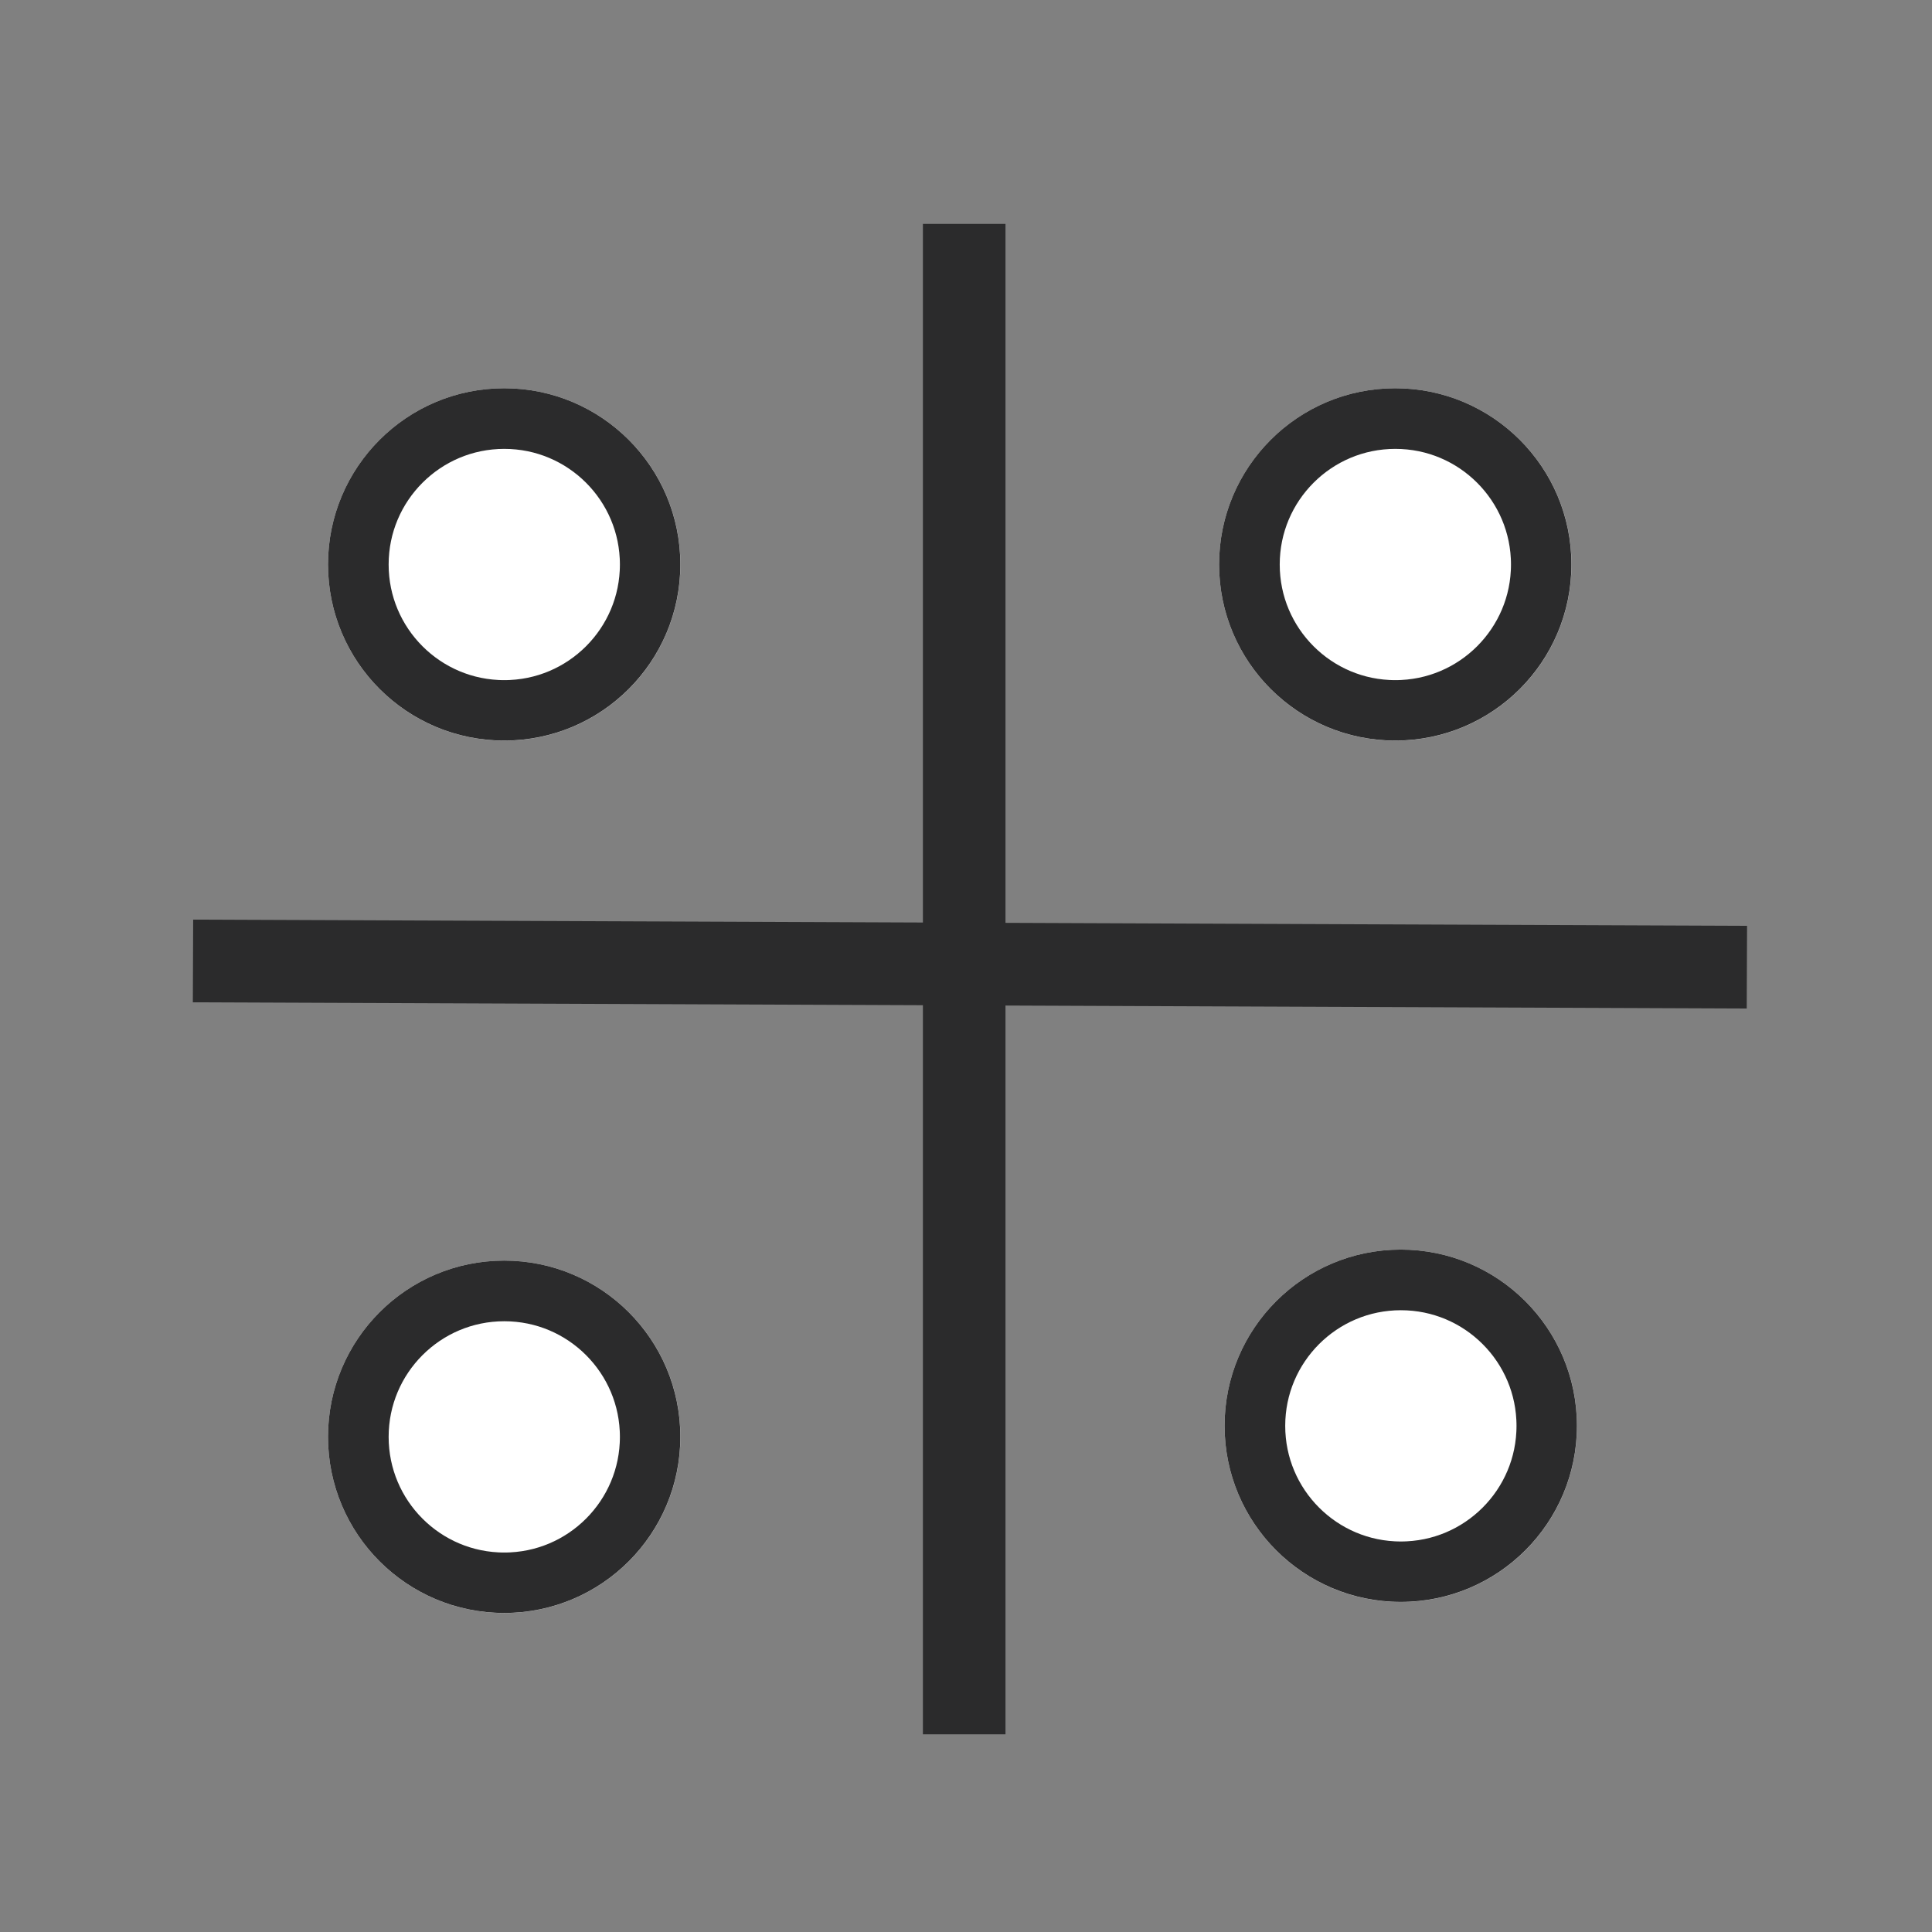
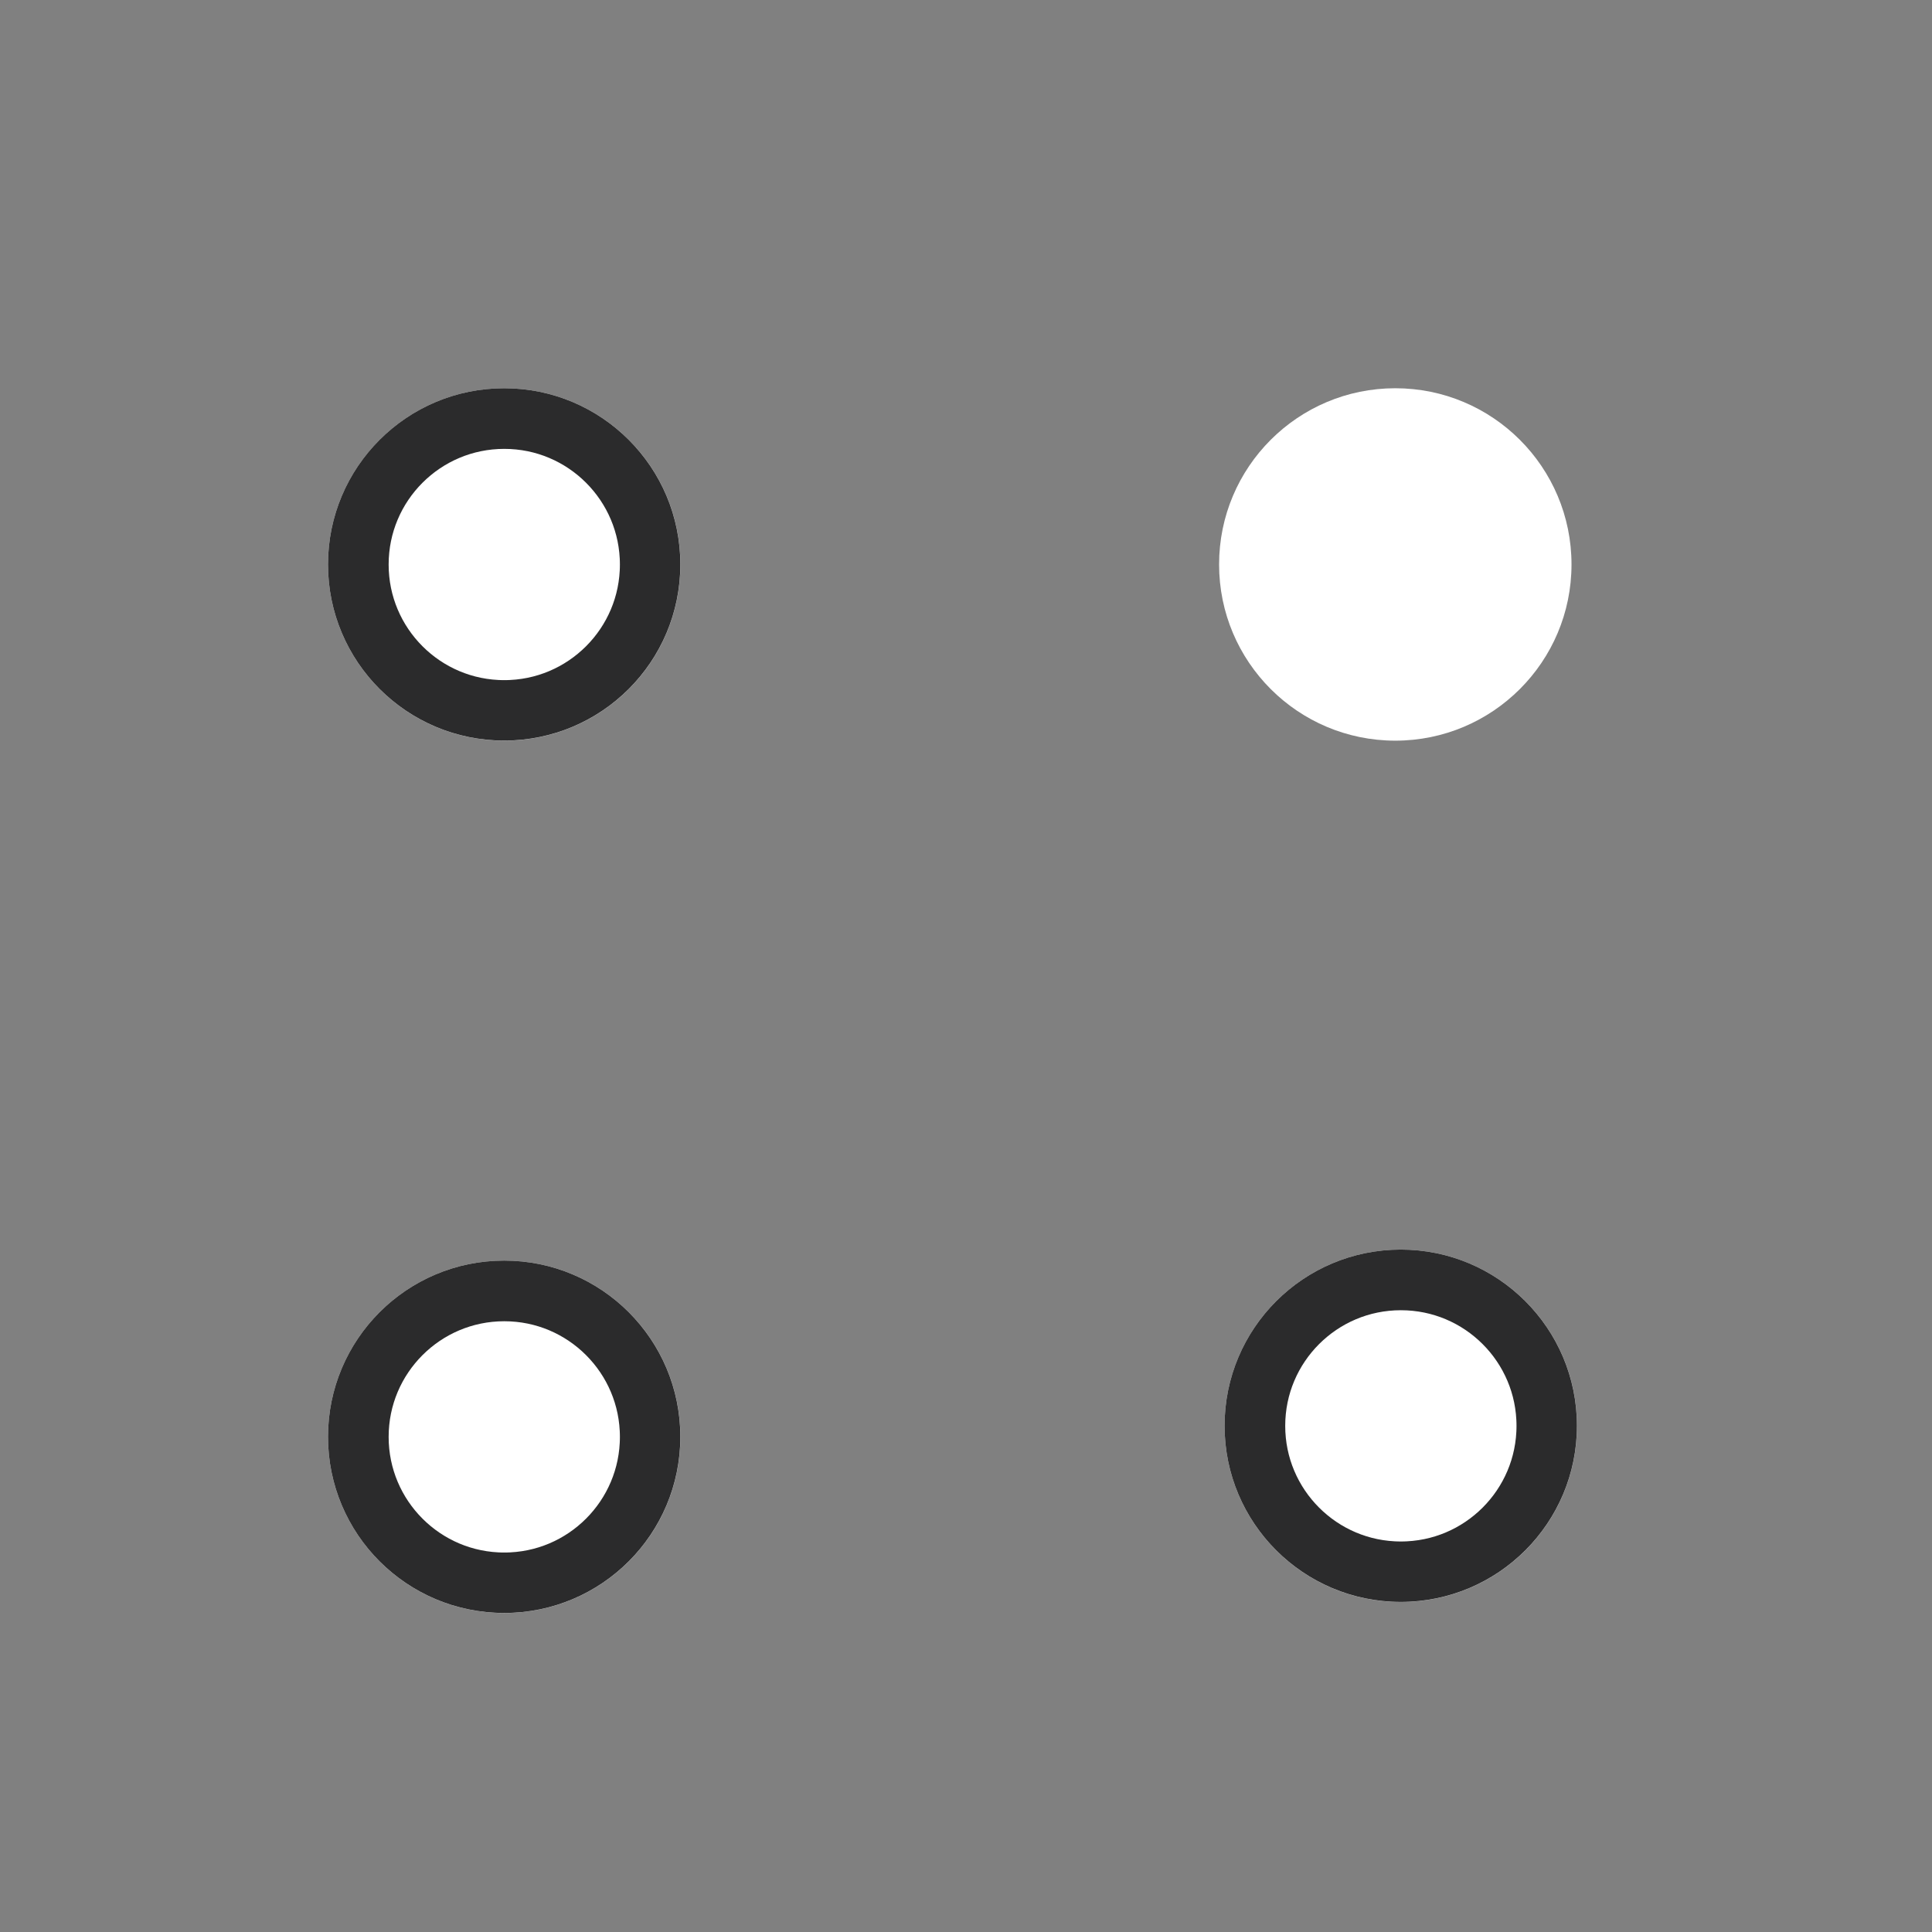
<svg xmlns="http://www.w3.org/2000/svg" width="350" viewBox="0 0 262.5 262.5" height="350" preserveAspectRatio="xMidYMid meet">
  <rect x="0" y="0" width="262.5" height="262.5" fill="#808080" stroke="none" />
  <defs>
    <clipPath id="43766d9bb1">
      <path d="M 0 67 L 262 67 L 262 195 L 0 195 Z M 0 67 " />
    </clipPath>
    <clipPath id="648bb35875">
      <path d="M 165.637 52.75 L 213.52 52.75 L 213.52 100.633 L 165.637 100.633 Z M 165.637 52.75 " />
    </clipPath>
    <clipPath id="9d535c32d9">
      <path d="M 189.578 52.75 C 176.355 52.75 165.637 63.469 165.637 76.691 C 165.637 89.914 176.355 100.633 189.578 100.633 C 202.801 100.633 213.52 89.914 213.52 76.691 C 213.52 63.469 202.801 52.75 189.578 52.75 Z M 189.578 52.75 " />
    </clipPath>
    <clipPath id="48e046c63d">
-       <path d="M 165.637 52.75 L 213.508 52.75 L 213.508 100.621 L 165.637 100.621 Z M 165.637 52.75 " />
-     </clipPath>
+       </clipPath>
    <clipPath id="f5802b2dde">
-       <path d="M 189.57 52.75 C 176.352 52.75 165.637 63.465 165.637 76.688 C 165.637 89.906 176.352 100.621 189.57 100.621 C 202.793 100.621 213.508 89.906 213.508 76.688 C 213.508 63.465 202.793 52.75 189.57 52.75 Z M 189.57 52.75 " />
-     </clipPath>
+       </clipPath>
    <clipPath id="69eb90b404">
-       <path d="M 44.566 171.277 L 92.449 171.277 L 92.449 219.16 L 44.566 219.16 Z M 44.566 171.277 " />
+       <path d="M 44.566 171.277 L 92.449 171.277 L 92.449 219.16 L 44.566 219.16 M 44.566 171.277 " />
    </clipPath>
    <clipPath id="b51dfc24bf">
      <path d="M 68.508 171.277 C 55.285 171.277 44.566 181.996 44.566 195.219 C 44.566 208.441 55.285 219.16 68.508 219.16 C 81.73 219.16 92.449 208.441 92.449 195.219 C 92.449 181.996 81.73 171.277 68.508 171.277 Z M 68.508 171.277 " />
    </clipPath>
    <clipPath id="0b94126138">
      <path d="M 44.566 171.277 L 92.438 171.277 L 92.438 219.152 L 44.566 219.152 Z M 44.566 171.277 " />
    </clipPath>
    <clipPath id="fe294fc9fe">
      <path d="M 68.504 171.277 C 55.281 171.277 44.566 181.996 44.566 195.215 C 44.566 208.434 55.281 219.152 68.504 219.152 C 81.723 219.152 92.438 208.434 92.438 195.215 C 92.438 181.996 81.723 171.277 68.504 171.277 Z M 68.504 171.277 " />
    </clipPath>
    <clipPath id="80f7f356b9">
      <path d="M 44.566 52.75 L 92.449 52.75 L 92.449 100.633 L 44.566 100.633 Z M 44.566 52.75 " />
    </clipPath>
    <clipPath id="1d60e8b7d9">
      <path d="M 68.508 52.75 C 55.285 52.75 44.566 63.469 44.566 76.691 C 44.566 89.914 55.285 100.633 68.508 100.633 C 81.73 100.633 92.449 89.914 92.449 76.691 C 92.449 63.469 81.73 52.75 68.508 52.75 Z M 68.508 52.75 " />
    </clipPath>
    <clipPath id="fb8065a2c9">
      <path d="M 44.566 52.75 L 92.438 52.75 L 92.438 100.621 L 44.566 100.621 Z M 44.566 52.75 " />
    </clipPath>
    <clipPath id="bc762f80c4">
      <path d="M 68.504 52.75 C 55.281 52.75 44.566 63.465 44.566 76.688 C 44.566 89.906 55.281 100.621 68.504 100.621 C 81.723 100.621 92.438 89.906 92.438 76.688 C 92.438 63.465 81.723 52.75 68.504 52.75 Z M 68.504 52.75 " />
    </clipPath>
    <clipPath id="fe773fe028">
      <path d="M 166.383 169.781 L 214.266 169.781 L 214.266 217.664 L 166.383 217.664 Z M 166.383 169.781 " />
    </clipPath>
    <clipPath id="d505916d06">
      <path d="M 190.324 169.781 C 177.102 169.781 166.383 180.5 166.383 193.723 C 166.383 206.945 177.102 217.664 190.324 217.664 C 203.547 217.664 214.266 206.945 214.266 193.723 C 214.266 180.5 203.547 169.781 190.324 169.781 Z M 190.324 169.781 " />
    </clipPath>
    <clipPath id="b43728fd83">
      <path d="M 166.383 169.781 L 214.258 169.781 L 214.258 217.652 L 166.383 217.652 Z M 166.383 169.781 " />
    </clipPath>
    <clipPath id="d92bf85095">
      <path d="M 190.32 169.781 C 177.102 169.781 166.383 180.496 166.383 193.719 C 166.383 206.938 177.102 217.652 190.32 217.652 C 203.539 217.652 214.258 206.938 214.258 193.719 C 214.258 180.496 203.539 169.781 190.32 169.781 Z M 190.32 169.781 " />
    </clipPath>
  </defs>
  <g id="7153561b26">
    <g clip-rule="nonzero" clip-path="url(#43766d9bb1)">
-       <path style="fill:none;stroke-width:15;stroke-linecap:butt;stroke-linejoin:miter;stroke:#2b2b2c;stroke-opacity:1;stroke-miterlimit:4;" d="M -0.001 7.499 L 281.876 7.499 " transform="matrix(0.749,0.003,-0.003,0.749,26.247,124.949)" />
-     </g>
-     <path style="fill:none;stroke-width:15;stroke-linecap:butt;stroke-linejoin:miter;stroke:#2b2b2c;stroke-opacity:1;stroke-miterlimit:4;" d="M -0 7.499 L 274.359 7.499 " transform="matrix(0,0.748,-0.748,0,136.614,30.422)" />
+       </g>
    <g clip-rule="nonzero" clip-path="url(#648bb35875)">
      <g clip-rule="nonzero" clip-path="url(#9d535c32d9)">
        <path style=" stroke:none;fill-rule:nonzero;fill:#ffffff;fill-opacity:1;" d="M 165.637 52.75 L 213.52 52.75 L 213.52 100.633 L 165.637 100.633 Z M 165.637 52.75 " />
      </g>
    </g>
    <g clip-rule="nonzero" clip-path="url(#48e046c63d)">
      <g clip-rule="nonzero" clip-path="url(#f5802b2dde)">
-         <path style="fill:none;stroke-width:22;stroke-linecap:butt;stroke-linejoin:miter;stroke:#2b2b2c;stroke-opacity:1;stroke-miterlimit:4;" d="M 31.974 0.001 C 14.316 0.001 0.002 14.315 0.002 31.978 C 0.002 49.637 14.316 63.951 31.974 63.951 C 49.638 63.951 63.952 49.637 63.952 31.978 C 63.952 14.315 49.638 0.001 31.974 0.001 Z M 31.974 0.001 " transform="matrix(0.749,0,0,0.749,165.635,52.749)" />
-       </g>
+         </g>
    </g>
    <g clip-rule="nonzero" clip-path="url(#69eb90b404)">
      <g clip-rule="nonzero" clip-path="url(#b51dfc24bf)">
        <path style=" stroke:none;fill-rule:nonzero;fill:#ffffff;fill-opacity:1;" d="M 44.566 171.277 L 92.449 171.277 L 92.449 219.16 L 44.566 219.16 Z M 44.566 171.277 " />
      </g>
    </g>
    <g clip-rule="nonzero" clip-path="url(#0b94126138)">
      <g clip-rule="nonzero" clip-path="url(#fe294fc9fe)">
        <path style="fill:none;stroke-width:22;stroke-linecap:butt;stroke-linejoin:miter;stroke:#2b2b2c;stroke-opacity:1;stroke-miterlimit:4;" d="M 31.979 -0 C 14.315 -0 0.001 14.318 0.001 31.977 C 0.001 49.636 14.315 63.955 31.979 63.955 C 49.637 63.955 63.951 49.636 63.951 31.977 C 63.951 14.318 49.637 -0 31.979 -0 Z M 31.979 -0 " transform="matrix(0.749,0,0,0.749,44.565,171.278)" />
      </g>
    </g>
    <g clip-rule="nonzero" clip-path="url(#80f7f356b9)">
      <g clip-rule="nonzero" clip-path="url(#1d60e8b7d9)">
        <path style=" stroke:none;fill-rule:nonzero;fill:#ffffff;fill-opacity:1;" d="M 44.566 52.75 L 92.449 52.75 L 92.449 100.633 L 44.566 100.633 Z M 44.566 52.75 " />
      </g>
    </g>
    <g clip-rule="nonzero" clip-path="url(#fb8065a2c9)">
      <g clip-rule="nonzero" clip-path="url(#bc762f80c4)">
        <path style="fill:none;stroke-width:22;stroke-linecap:butt;stroke-linejoin:miter;stroke:#2b2b2c;stroke-opacity:1;stroke-miterlimit:4;" d="M 31.979 0.001 C 14.315 0.001 0.001 14.315 0.001 31.978 C 0.001 49.637 14.315 63.951 31.979 63.951 C 49.637 63.951 63.951 49.637 63.951 31.978 C 63.951 14.315 49.637 0.001 31.979 0.001 Z M 31.979 0.001 " transform="matrix(0.749,0,0,0.749,44.565,52.749)" />
      </g>
    </g>
    <g clip-rule="nonzero" clip-path="url(#fe773fe028)">
      <g clip-rule="nonzero" clip-path="url(#d505916d06)">
        <path style=" stroke:none;fill-rule:nonzero;fill:#ffffff;fill-opacity:1;" d="M 166.383 169.781 L 214.266 169.781 L 214.266 217.664 L 166.383 217.664 Z M 166.383 169.781 " />
      </g>
    </g>
    <g clip-rule="nonzero" clip-path="url(#b43728fd83)">
      <g clip-rule="nonzero" clip-path="url(#d92bf85095)">
        <path style="fill:none;stroke-width:22;stroke-linecap:butt;stroke-linejoin:miter;stroke:#2b2b2c;stroke-opacity:1;stroke-miterlimit:4;" d="M 31.976 0.001 C 14.318 0.001 -0.001 14.315 -0.001 31.978 C -0.001 49.637 14.318 63.951 31.976 63.951 C 49.635 63.951 63.954 49.637 63.954 31.978 C 63.954 14.315 49.635 0.001 31.976 0.001 Z M 31.976 0.001 " transform="matrix(0.749,0,0,0.749,166.384,169.78)" />
      </g>
    </g>
  </g>
</svg>